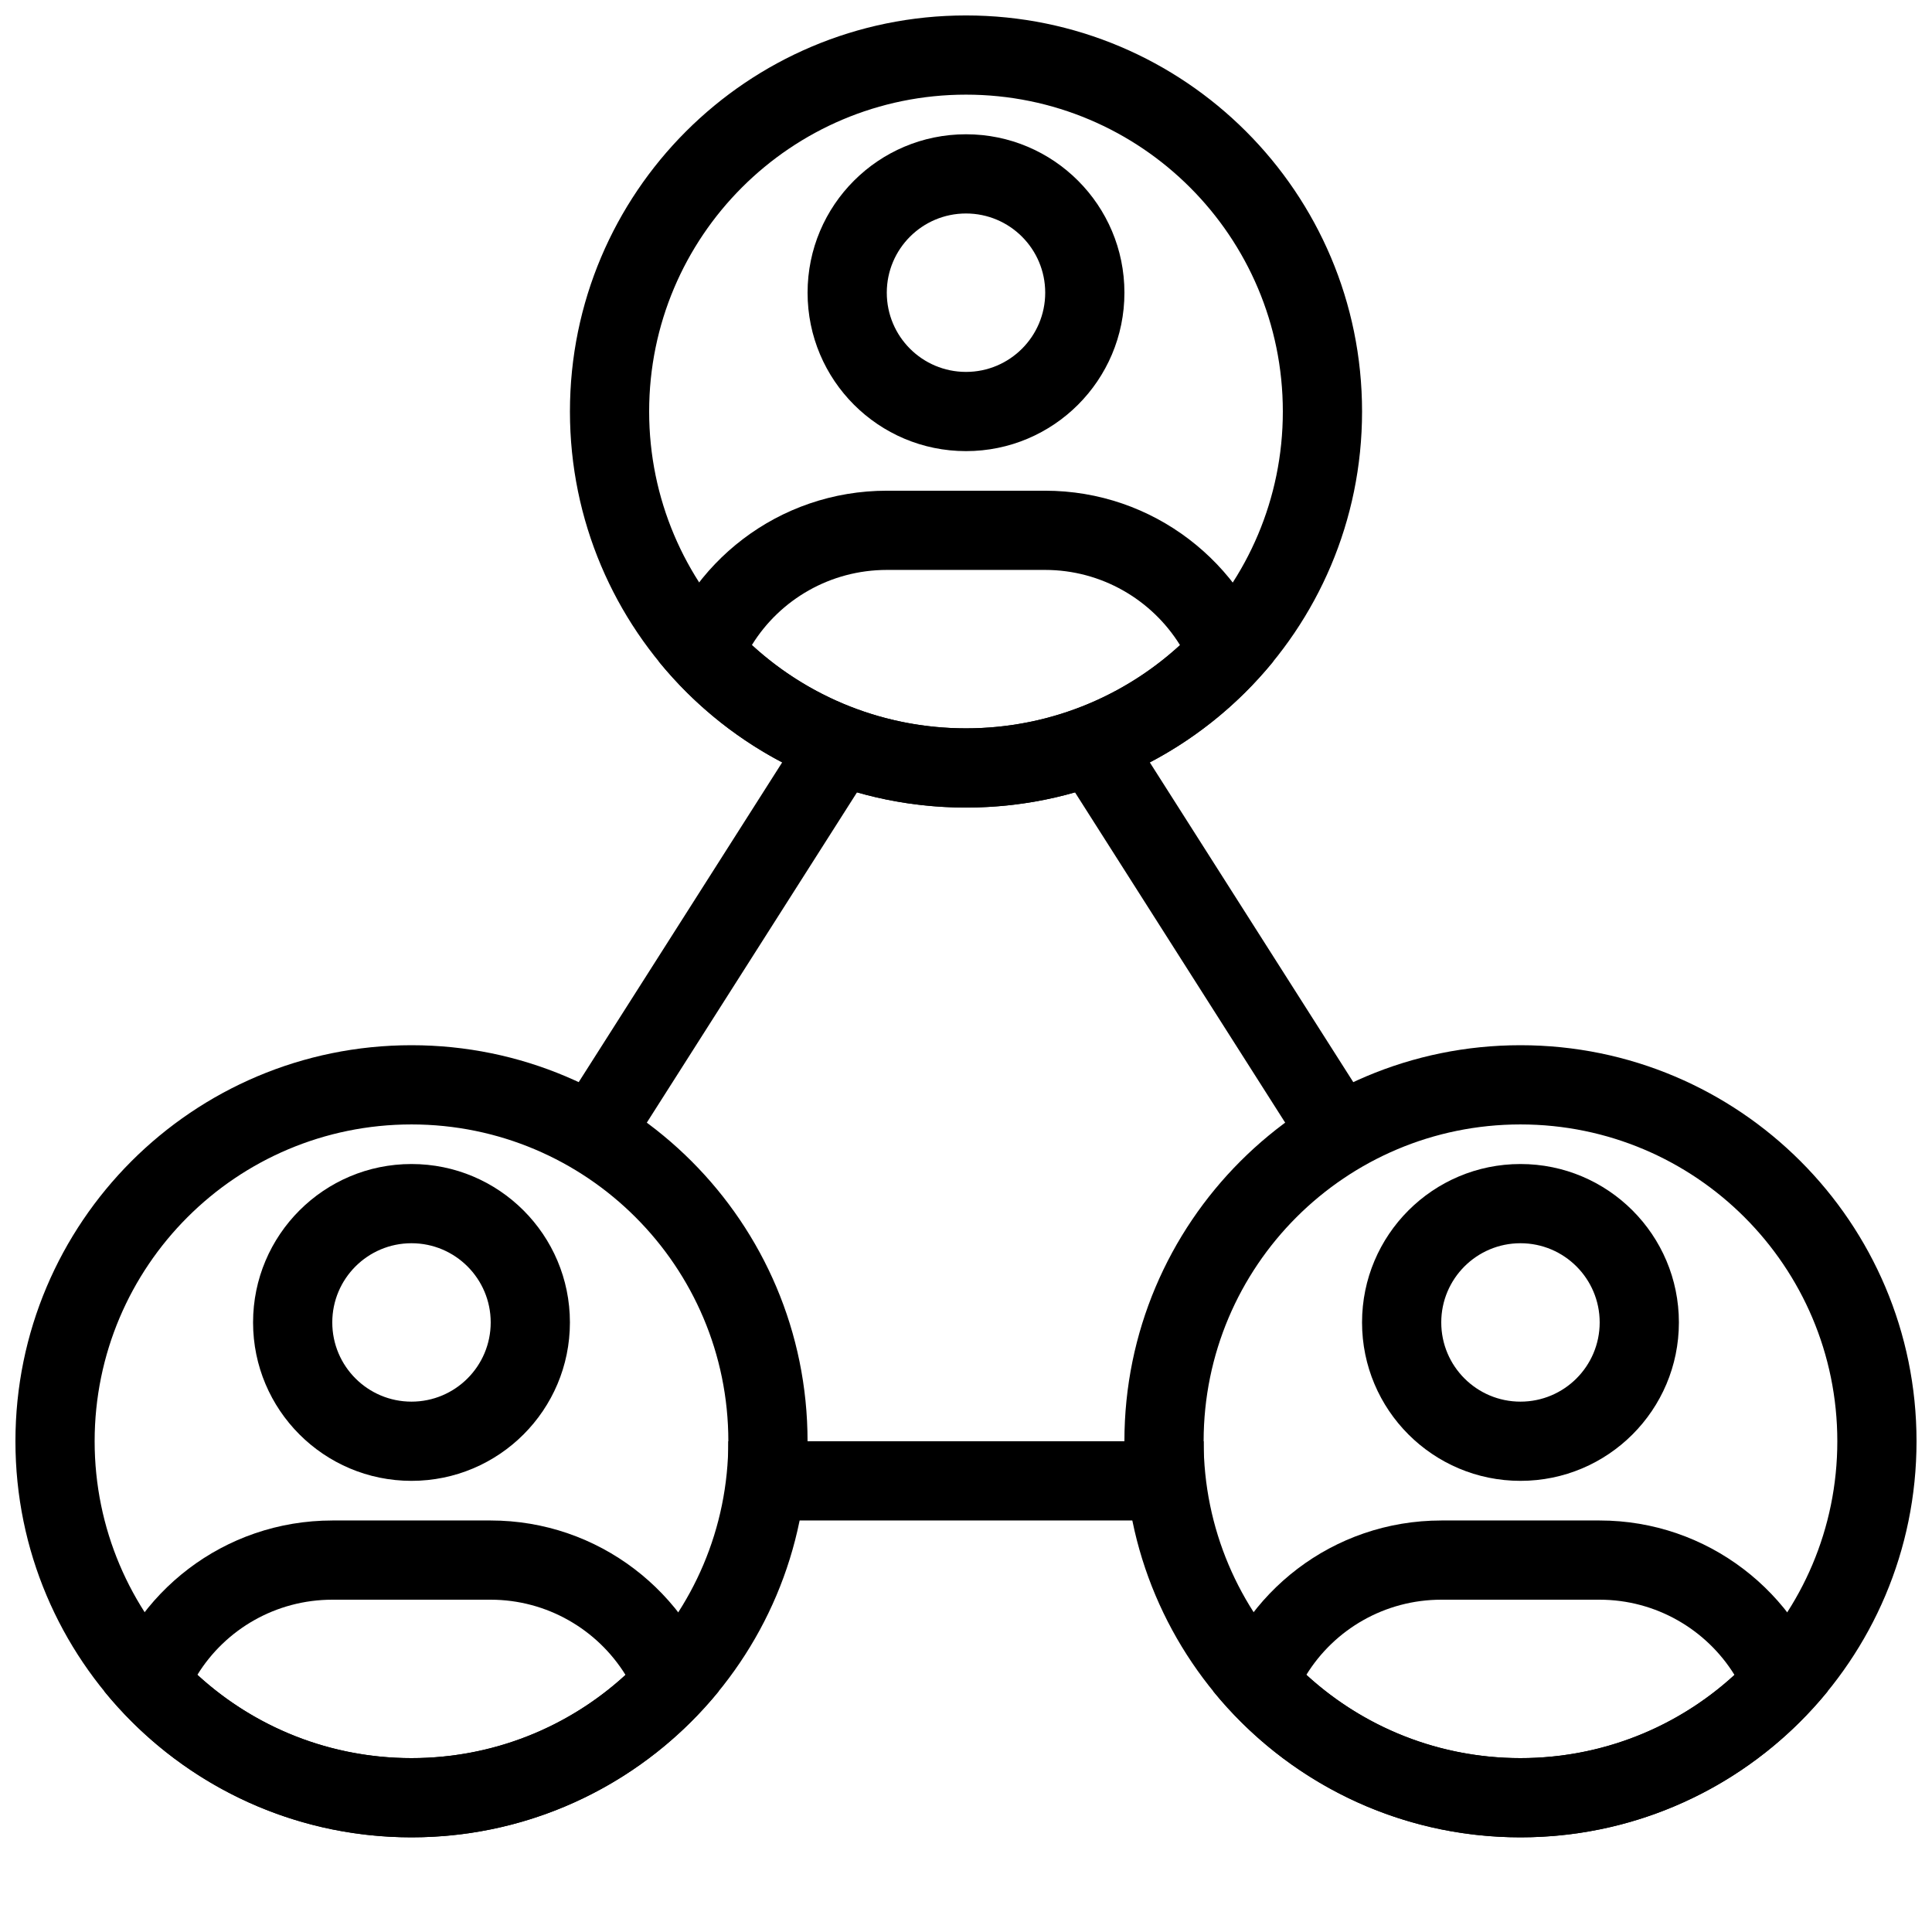
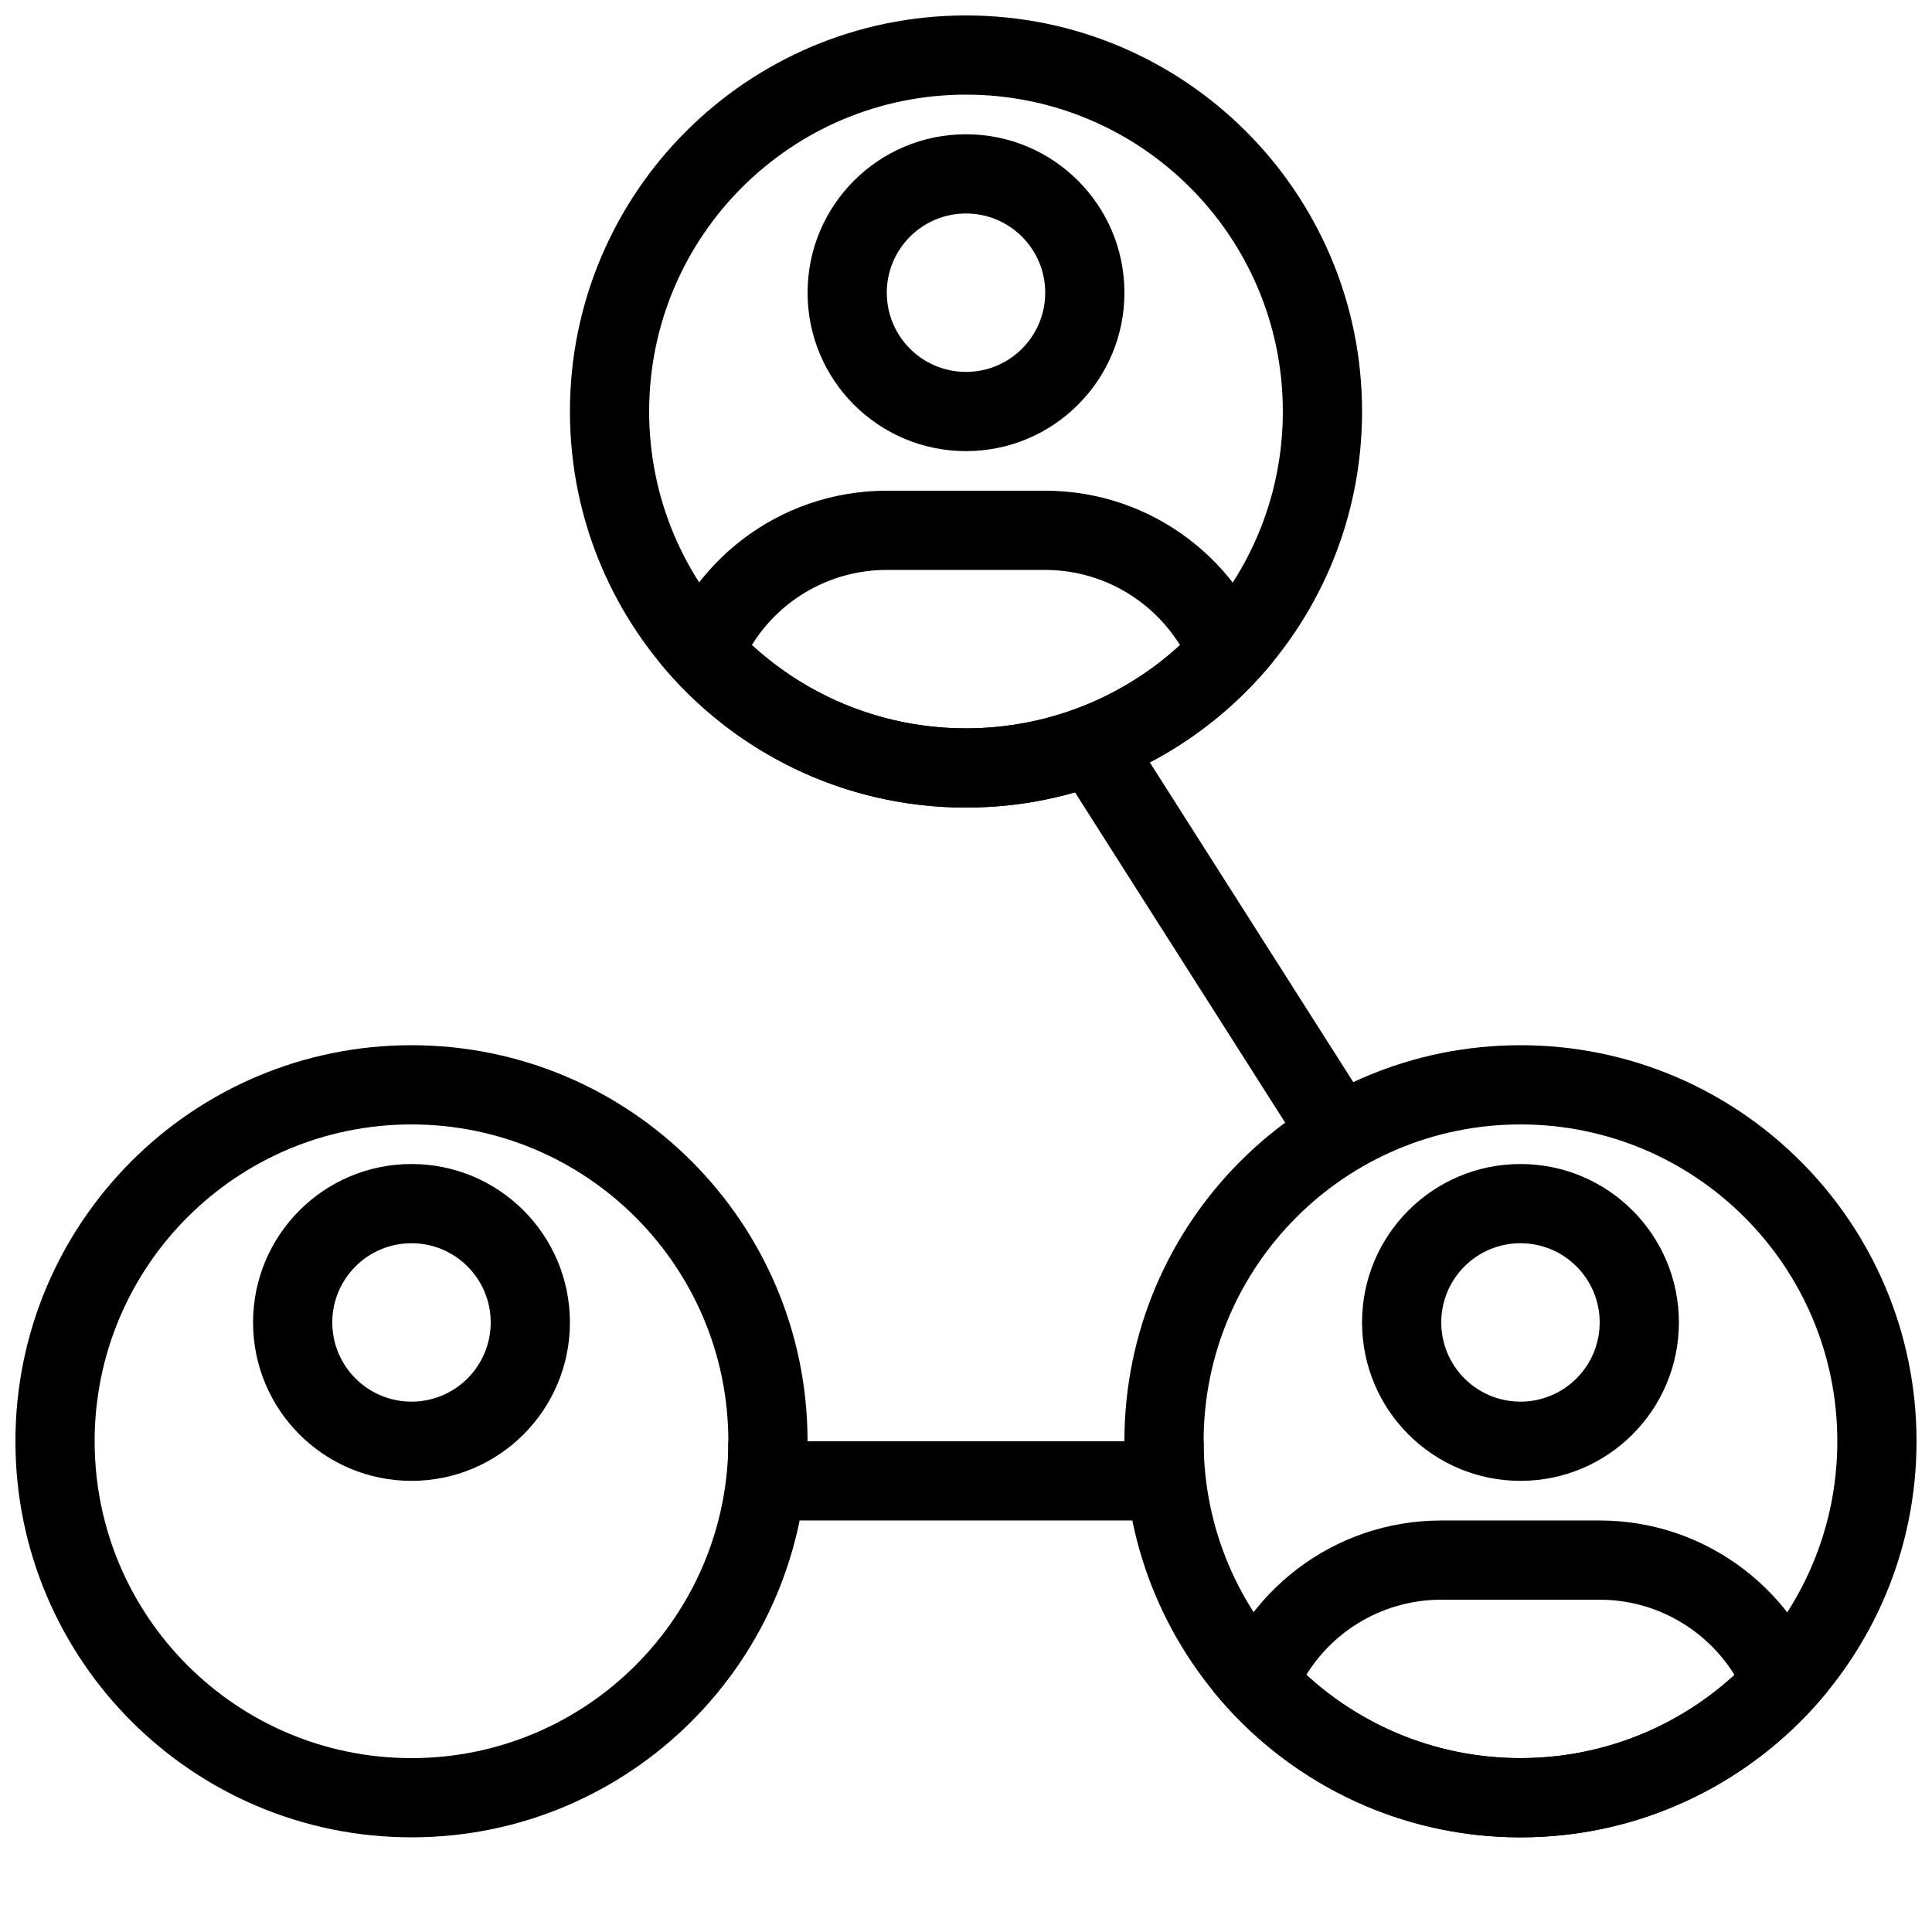
<svg xmlns="http://www.w3.org/2000/svg" width="800px" height="800px" version="1.1" viewBox="144 144 512 512">
  <defs>
    <clipPath id="c">
      <path d="m295 148.09h210v210.91h-210z" />
    </clipPath>
    <clipPath id="b">
      <path d="m148.09 420h210.91v211h-210.91z" />
    </clipPath>
    <clipPath id="a">
      <path d="m441 420h210.9v211h-210.9z" />
    </clipPath>
  </defs>
  <path d="m337.02 546.94h125.95v-20.992h-125.95z" />
-   <path d="m305.34 457.34 74.793-117.53-17.711-11.27-74.793 117.53z" />
  <path d="m494.17 456.58-74.445-116.99 17.707-11.27 74.449 116.99z" />
  <g clip-path="url(#c)">
    <path d="m400 337.02c46.371 0 83.965-37.594 83.965-83.969s-37.594-83.969-83.965-83.969c-46.375 0-83.969 37.594-83.969 83.969s37.594 83.969 83.969 83.969zm0 20.992c-57.969 0-104.96-46.992-104.96-104.96s46.992-104.96 104.96-104.96c57.965 0 104.96 46.992 104.96 104.96s-46.992 104.96-104.96 104.96z" />
  </g>
  <path d="m400 337.02c21.395 0 41.445-8.035 56.719-22.047-7.492-12.094-20.875-19.938-35.762-19.938h-41.914c-14.961 0-28.324 7.816-35.793 19.914 15.277 14.027 35.34 22.07 56.75 22.07zm-20.957-62.977h41.914c28.629 0 52.797 19.129 60.469 45.242-19.246 23.629-48.574 38.727-81.426 38.727-32.863 0-62.195-15.102-81.441-38.742 7.648-26.141 31.766-45.227 60.484-45.227z" />
  <path d="m400 242.56c11.594 0 20.992-9.398 20.992-20.992s-9.398-20.992-20.992-20.992-20.992 9.398-20.992 20.992 9.398 20.992 20.992 20.992zm0 20.992c-23.188 0-41.984-18.797-41.984-41.984s18.797-41.984 41.984-41.984 41.984 18.797 41.984 41.984-18.797 41.984-41.984 41.984z" />
  <g clip-path="url(#b)">
    <path d="m253.05 609.92c46.375 0 83.969-37.594 83.969-83.969 0-46.371-37.594-83.965-83.969-83.965s-83.969 37.594-83.969 83.965c0 46.375 37.594 83.969 83.969 83.969zm0 20.992c-57.969 0-104.96-46.992-104.96-104.96 0-57.965 46.992-104.96 104.96-104.96s104.96 46.992 104.96 104.96c0 57.969-46.992 104.96-104.96 104.96z" />
  </g>
-   <path d="m253.05 609.92c21.395 0 41.445-8.031 56.719-22.043-7.492-12.098-20.875-19.941-35.762-19.941h-41.914c-14.961 0-28.324 7.82-35.789 19.914 15.273 14.027 35.336 22.07 56.746 22.07zm-20.957-62.977h41.914c28.629 0 52.797 19.133 60.469 45.242-19.246 23.633-48.574 38.727-81.426 38.727-32.859 0-62.195-15.098-81.441-38.738 7.648-26.141 31.766-45.23 60.484-45.23z" />
  <path d="m253.05 515.45c11.594 0 20.992-9.398 20.992-20.992 0-11.59-9.398-20.988-20.992-20.988s-20.992 9.398-20.992 20.988c0 11.594 9.398 20.992 20.992 20.992zm0 20.992c-23.188 0-41.984-18.797-41.984-41.984 0-23.184 18.797-41.98 41.984-41.98s41.984 18.797 41.984 41.98c0 23.188-18.797 41.984-41.984 41.984z" />
  <g clip-path="url(#a)">
    <path d="m546.94 609.92c46.375 0 83.969-37.594 83.969-83.969 0-46.371-37.594-83.965-83.969-83.965-46.371 0-83.965 37.594-83.965 83.965 0 46.375 37.594 83.969 83.965 83.969zm0 20.992c-57.965 0-104.96-46.992-104.96-104.96 0-57.965 46.992-104.96 104.96-104.96 57.969 0 104.96 46.992 104.96 104.96 0 57.969-46.992 104.96-104.96 104.96z" />
  </g>
  <path d="m546.94 609.92c21.398 0 41.449-8.031 56.719-22.043-7.488-12.098-20.871-19.941-35.762-19.941h-41.914c-14.957 0-28.32 7.82-35.789 19.914 15.277 14.027 35.336 22.07 56.746 22.07zm-20.957-62.977h41.914c28.633 0 52.801 19.133 60.473 45.242-19.246 23.633-48.574 38.727-81.43 38.727-32.859 0-62.191-15.098-81.438-38.738 7.644-26.141 31.766-45.23 60.48-45.23z" />
  <path d="m546.94 515.45c11.594 0 20.992-9.398 20.992-20.992 0-11.59-9.398-20.988-20.992-20.988s-20.992 9.398-20.992 20.988c0 11.594 9.398 20.992 20.992 20.992zm0 20.992c-23.188 0-41.984-18.797-41.984-41.984 0-23.184 18.797-41.98 41.984-41.98s41.984 18.797 41.984 41.98c0 23.188-18.797 41.984-41.984 41.984z" />
</svg>